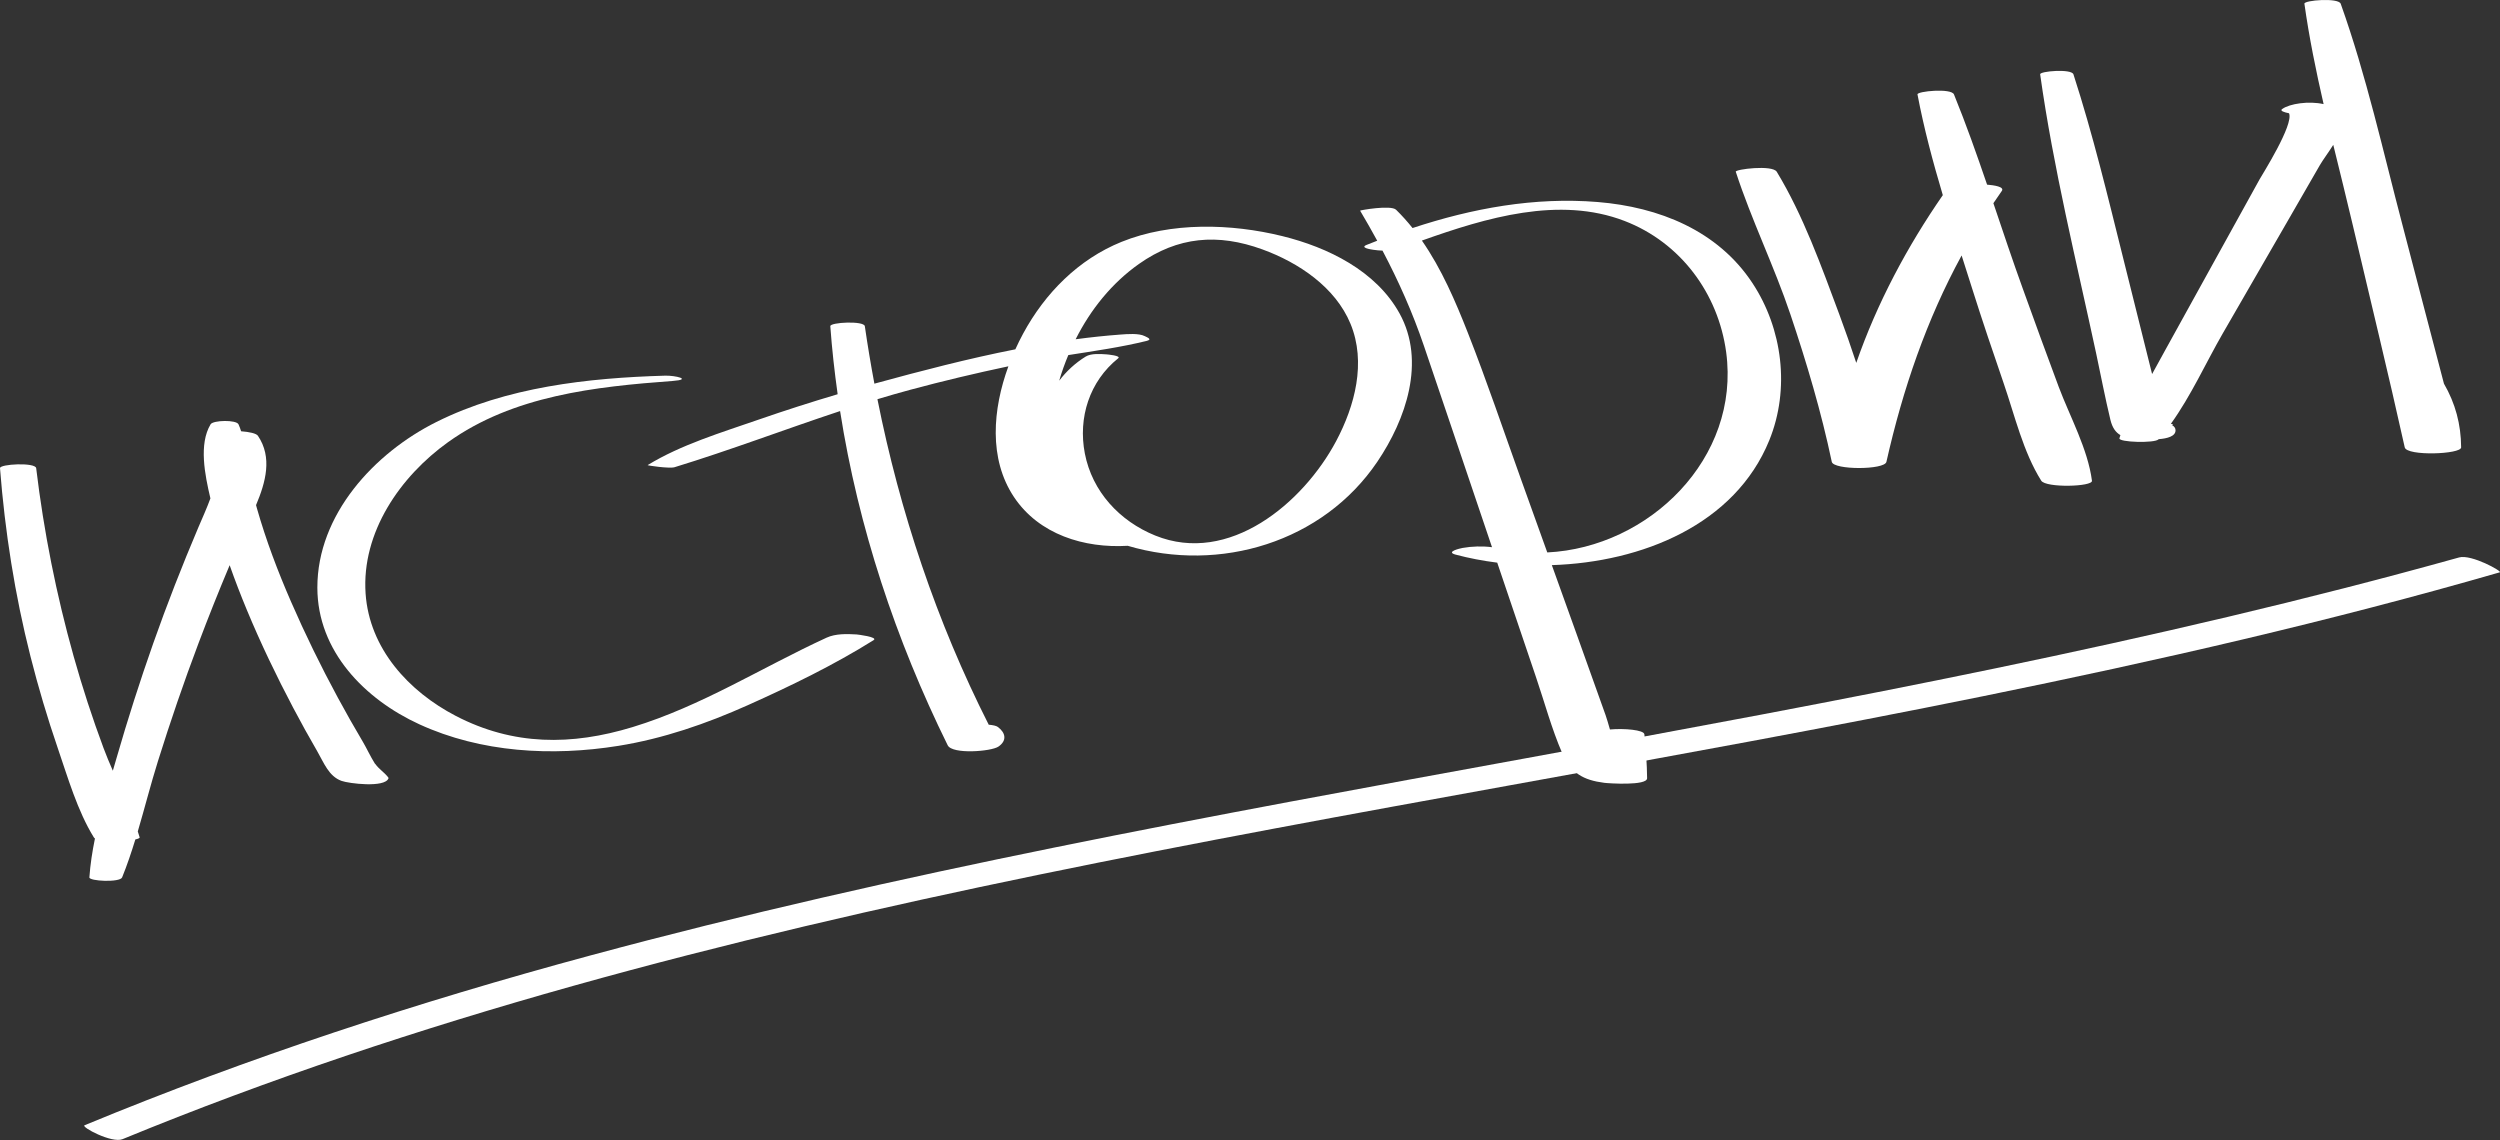
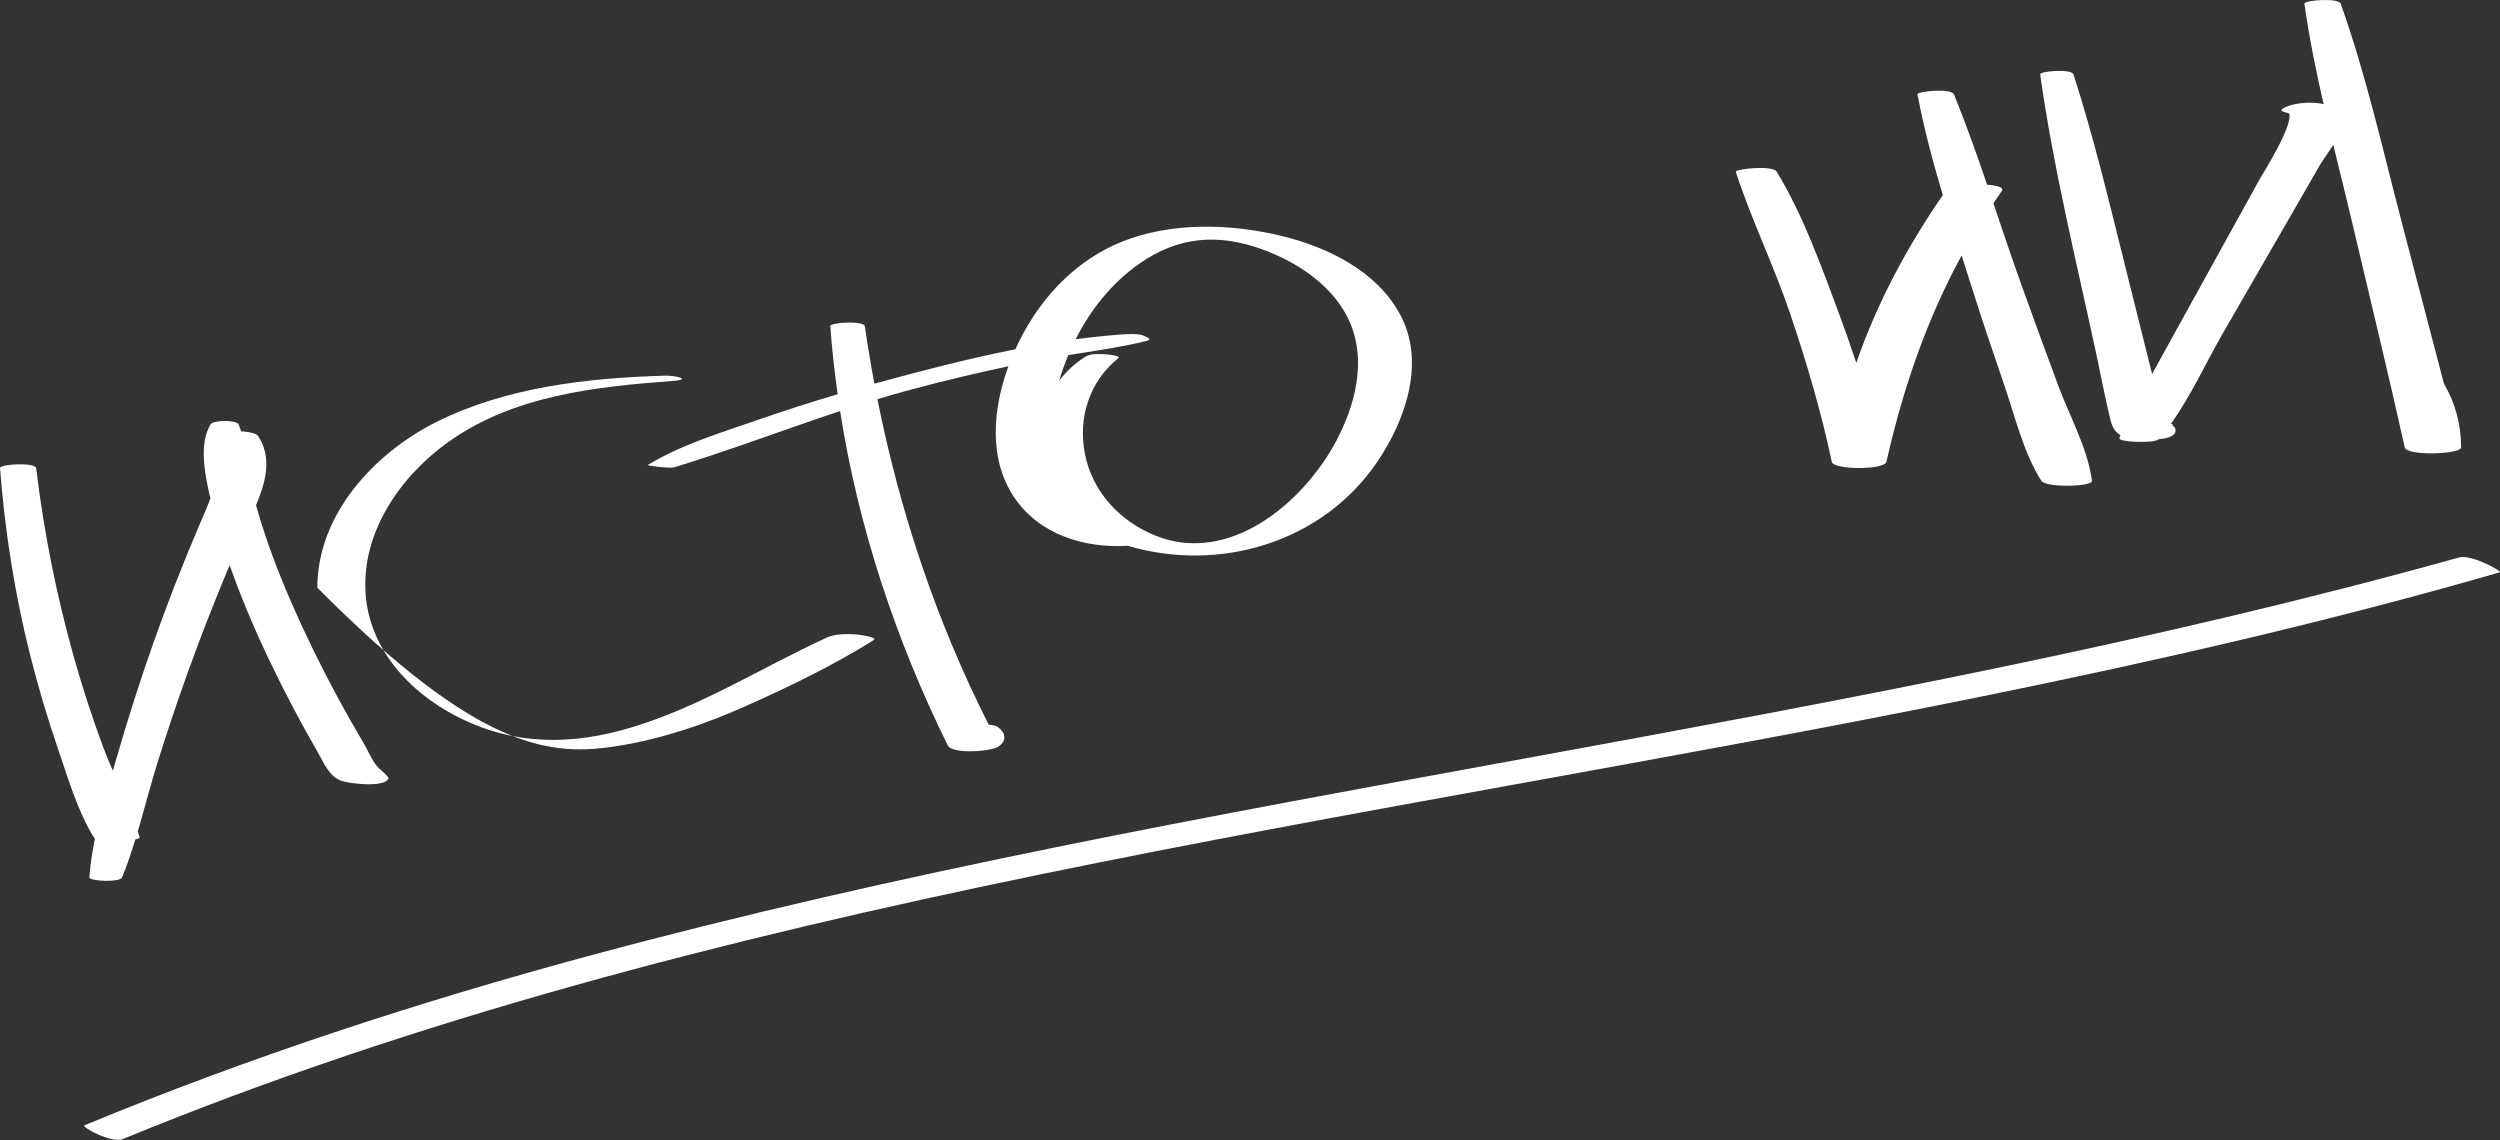
<svg xmlns="http://www.w3.org/2000/svg" width="500px" height="228px" viewBox="0 0 500 228" version="1.1">
  <rect x="0" y="0" width="500" height="228" fill="#333333" stroke="none" />
  <title>Stories-Sign-Hover</title>
  <desc>Created with Sketch.</desc>
  <defs />
  <g id="Library" stroke="none" stroke-width="1" fill="none" fill-rule="evenodd">
    <g transform="translate(-702, -2126)" id="Stories-Sign-Hover" fill="#FFFFFF">
      <g transform="translate(702, 2126)">
        <path d="M24.499,227.834 C141.961,179.514 271.569,164.672 396.726,139.219 C431.486,132.148 466.05,124.259 499.961,114.463 C500.553,114.293 494.266,110.807 491.829,111.487 C369.386,145.652 240.857,157.944 118.138,191.075 C83.572,200.408 49.641,211.505 16.906,225.055 C16.128,225.377 22.376,228.707 24.499,227.834" id="Line" />
        <path d="M488.791,76.733 C485.998,66.201 483.296,55.644 480.522,45.112 C476.632,30.342 473.283,15.143 468.141,0.748 C467.693,-0.506 460.785,0.046 460.882,0.744 C461.825,7.459 463.191,14.153 464.72,20.823 C461.798,20.16 457.961,20.71 456.427,21.806 C455.908,22.177 456.876,22.47 457.806,22.654 C458.808,24.877 452.441,34.925 451.928,35.85 C448.697,41.681 445.478,47.519 442.255,53.354 C439.161,58.956 436.067,64.558 432.972,70.159 C432.117,71.707 431.27,73.261 430.419,74.812 C429.953,72.947 429.488,71.08 429.023,69.215 C427.538,63.263 426.053,57.31 424.568,51.357 C421.515,39.114 418.571,26.861 414.688,14.866 C414.311,13.704 407.944,14.228 408.032,14.862 C410.666,33.64 415.266,52.205 419.248,70.762 C420.191,75.157 421.025,79.591 422.08,83.96 C422.464,85.551 423.139,86.475 424.078,87.023 C424.013,87.237 423.94,87.449 423.887,87.664 C423.691,88.46 430.923,88.683 431.71,87.868 C431.722,87.857 431.733,87.844 431.743,87.833 C433.446,87.699 435.137,87.269 435.108,86.036 C435.096,85.595 434.836,85.273 434.43,85.035 C434.492,84.981 434.553,84.917 434.616,84.866 C434.621,84.862 434.453,84.818 434.179,84.757 C438.193,79.194 441.219,72.459 444.564,66.664 L457.499,44.258 C459.655,40.525 461.808,36.791 463.957,33.055 C464.598,31.942 465.703,30.496 466.653,28.971 C467.968,34.368 469.321,39.747 470.576,45.106 C474.039,59.888 477.659,74.645 480.946,89.468 C481.344,91.267 492.238,90.87 492.228,89.475 C492.195,84.852 491.078,80.685 488.791,76.733" id="Fill-12" />
        <path d="M404.561,57.739 C402.515,52.086 400.608,46.36 398.678,40.643 C399.229,39.824 399.783,39.007 400.357,38.198 C400.961,37.345 398.784,37.042 397.417,36.93 C395.344,30.855 393.206,24.808 390.797,18.886 C390.263,17.574 383.376,18.251 383.496,18.881 C384.778,25.65 386.574,32.366 388.562,39.027 C381.471,49.265 375.399,60.623 371.253,72.577 C370.183,69.337 369.068,66.112 367.872,62.906 C364.303,53.334 360.659,43.091 355.349,34.351 C354.476,32.913 346.994,33.857 347.153,34.347 C350.294,44.007 354.841,53.241 358.089,62.9 C361.331,72.548 364.261,82.392 366.356,92.366 C366.702,94.018 376.911,94.014 377.282,92.372 C380.579,77.762 385.309,63.975 392.324,51.095 C393.031,53.315 393.741,55.527 394.437,57.733 C396.436,64.065 398.566,70.357 400.726,76.634 C402.929,83.036 404.639,90.413 408.251,96.143 C409.171,97.603 418.55,97.362 418.392,96.149 C417.562,89.793 413.988,83.347 411.74,77.365 C409.291,70.844 406.932,64.291 404.561,57.739" id="Fill-10" />
-         <path d="M309.456,110.488 C307.695,105.585 305.933,100.682 304.172,95.779 C300.675,86.045 297.371,76.217 293.582,66.59 C291.085,60.245 288.308,53.763 284.378,48.114 C297.253,43.533 311.837,39.169 324.899,44.185 C336.135,48.502 343.656,58.724 345.234,70.44 C348.093,91.67 329.804,109.484 309.456,110.488 M319.55,40.404 C306.886,39.367 294.442,41.664 282.51,45.607 C281.486,44.33 280.396,43.104 279.215,41.951 C278.182,40.943 271.977,42.053 272.021,42.13 C273.214,44.136 274.35,46.137 275.444,48.144 C274.737,48.418 274.03,48.693 273.327,48.977 C271.874,49.561 274.278,49.9 274.703,49.963 C275.248,50.045 275.864,50.104 276.5,50.125 C279.727,56.248 282.506,62.479 284.792,69.195 C288.498,80.081 292.162,90.979 295.845,101.873 C296.698,104.395 297.549,106.918 298.402,109.441 C296.47,109.192 294.345,109.261 292.527,109.586 C291.953,109.689 289.068,110.373 291.109,110.92 C293.764,111.63 296.563,112.168 299.446,112.531 C302.023,120.164 304.601,127.797 307.198,135.423 C308.913,140.461 310.326,145.755 312.444,150.639 C314.166,154.613 316.634,156.021 320.854,156.564 C321.708,156.675 329.436,157.191 329.421,155.645 C329.393,152.705 329.161,149.786 328.875,146.859 C328.789,145.982 324.822,145.636 321.989,145.896 C321.659,144.77 321.38,143.764 321.127,143.056 C319.222,137.718 317.319,132.377 315.403,127.043 C313.724,122.37 312.045,117.698 310.367,113.025 C328.407,112.443 347.002,104.914 353.857,88.062 C358.023,77.822 356.542,65.772 350.464,56.579 C343.534,46.096 331.812,41.41 319.55,40.404" id="Fill-8" />
        <path d="M267.227,88.225 C260.623,100.641 245.788,113.078 231.048,107.109 C223.899,104.212 218.438,98.304 216.967,90.69 C215.585,83.539 217.896,76.265 223.64,71.658 C224.297,71.132 221.444,70.883 221.285,70.873 C220.093,70.792 218.216,70.648 217.135,71.316 C215.047,72.604 213.274,74.254 211.839,76.138 C212.351,74.386 212.969,72.672 213.661,71.018 C218.908,70.19 224.184,69.445 229.309,68.187 C230.557,67.881 229.437,67.475 228.95,67.224 C227.768,66.612 225.374,66.818 224.126,66.91 C221.131,67.13 218.13,67.451 215.129,67.852 C218.105,61.938 222.342,56.632 227.787,52.791 C235.567,47.301 243.564,46.632 252.486,49.883 C259.722,52.518 267.076,57.434 270.103,64.765 C273.283,72.466 270.983,81.165 267.227,88.225 M256.447,47.217 C246.216,44.698 234.209,44.364 224.308,48.37 C215.69,51.858 208.998,58.64 204.629,66.716 C204.083,67.726 203.561,68.778 203.07,69.863 C193.653,71.718 184.309,74.152 175.215,76.641 C175.102,76.672 174.99,76.705 174.878,76.736 C174.163,72.922 173.524,69.09 172.967,65.242 C172.803,64.109 166.004,64.45 166.062,65.238 C166.393,69.797 166.897,74.332 167.53,78.845 C162.213,80.425 156.931,82.114 151.693,83.934 C144.312,86.498 136.214,88.929 129.537,93.017 C129.391,93.107 133.921,93.745 134.895,93.447 C146.062,90.03 156.946,85.878 168.018,82.213 C171.652,105.421 179.128,127.927 189.538,149.055 C190.455,150.917 198.242,150.304 199.683,149.321 C201.413,148.141 201.157,146.574 199.57,145.393 C199.248,145.154 198.579,145.012 197.744,144.942 C187.314,124.331 179.986,102.426 175.486,79.84 C177.662,79.182 179.848,78.549 182.051,77.957 C188.548,76.21 195.096,74.655 201.678,73.26 C198.545,81.821 197.686,91.742 202.796,99.408 C207.793,106.906 216.852,109.681 225.542,109.16 C244.024,114.632 264.594,108.422 275.466,92.347 C281.182,83.898 285.205,72.295 279.915,62.695 C275.214,54.168 265.581,49.466 256.447,47.217" id="Fill-6" />
-         <path d="M171.313,126.888 C169.391,126.771 167.109,126.71 165.317,127.534 C152.308,133.517 140.324,141.21 126.514,145.419 C114.306,149.14 102.652,149.154 91.152,143.178 C81.745,138.289 73.871,129.727 73.118,118.704 C72.282,106.472 80.054,95.279 89.605,88.438 C102.652,79.096 119.049,77.337 134.557,76.19 C138.554,75.895 135.012,75.075 133.03,75.132 C117.566,75.584 101.3,77.399 87.278,84.395 C74.904,90.57 63.448,102.893 63.472,117.543 C63.491,130.266 72.977,139.863 83.872,144.861 C96.215,150.524 110.404,151.3 123.664,149.173 C132.636,147.733 141.254,144.755 149.533,141.05 C158.078,137.226 166.772,133.008 174.716,128.034 C175.722,127.405 171.488,126.899 171.313,126.888" id="Fill-4" />
+         <path d="M171.313,126.888 C169.391,126.771 167.109,126.71 165.317,127.534 C152.308,133.517 140.324,141.21 126.514,145.419 C114.306,149.14 102.652,149.154 91.152,143.178 C81.745,138.289 73.871,129.727 73.118,118.704 C72.282,106.472 80.054,95.279 89.605,88.438 C102.652,79.096 119.049,77.337 134.557,76.19 C138.554,75.895 135.012,75.075 133.03,75.132 C117.566,75.584 101.3,77.399 87.278,84.395 C74.904,90.57 63.448,102.893 63.472,117.543 C96.215,150.524 110.404,151.3 123.664,149.173 C132.636,147.733 141.254,144.755 149.533,141.05 C158.078,137.226 166.772,133.008 174.716,128.034 C175.722,127.405 171.488,126.899 171.313,126.888" id="Fill-4" />
        <path d="M75.078,152.816 C75.054,152.781 75.017,152.748 74.974,152.716 C74.062,151.256 73.295,149.583 72.626,148.456 C70.876,145.508 69.187,142.524 67.556,139.509 C64.169,133.252 61.044,126.858 58.201,120.331 C55.557,114.261 53.21,108.069 51.392,101.693 C51.329,101.469 51.27,101.244 51.208,101.02 C53.146,96.434 54.504,91.465 51.586,87.159 C51.257,86.673 49.862,86.377 48.222,86.255 C48.076,85.785 47.912,85.319 47.699,84.861 C47.262,83.928 42.618,84.025 42.119,84.858 C39.737,88.827 40.965,94.94 42.081,99.676 C41.349,101.685 40.446,103.654 39.655,105.518 C36.422,113.133 33.405,120.844 30.654,128.649 C27.993,136.198 25.552,143.824 23.335,151.517 C23.084,152.386 22.828,153.263 22.568,154.147 C21.907,152.638 21.271,151.128 20.707,149.611 C18.466,143.587 16.472,137.469 14.733,131.277 C11.271,118.951 8.765,106.354 7.236,93.636 C7.092,92.436 -0.064,92.792 0,93.632 C0.992,106.341 2.964,118.919 6.094,131.273 C7.662,137.456 9.479,143.575 11.546,149.606 C13.567,155.5 15.484,162.153 18.757,167.464 C18.81,167.551 18.891,167.629 18.99,167.701 C18.457,170.303 18.054,172.905 17.876,175.476 C17.822,176.243 23.995,176.535 24.424,175.48 C25.425,173.016 26.279,170.47 27.07,167.893 C27.633,167.761 27.97,167.611 27.929,167.47 C27.817,167.072 27.682,166.679 27.558,166.284 C28.941,161.603 30.147,156.838 31.586,152.242 C34.072,144.304 36.762,136.435 39.701,128.655 C41.68,123.411 43.758,118.204 45.931,113.039 C46.994,116.068 48.156,119.061 49.379,122.009 C52.147,128.674 55.279,135.192 58.644,141.569 C60.197,144.511 61.803,147.423 63.473,150.298 C64.784,152.557 65.74,155.246 68.299,156.176 C69.757,156.706 76.933,157.594 77.683,155.694 C77.695,155.663 77.707,155.632 77.72,155.601 C77.661,155.516 77.6,155.431 77.541,155.346 C76.794,154.429 75.765,153.784 75.078,152.816" id="Fill-1" />
      </g>
    </g>
  </g>
</svg>